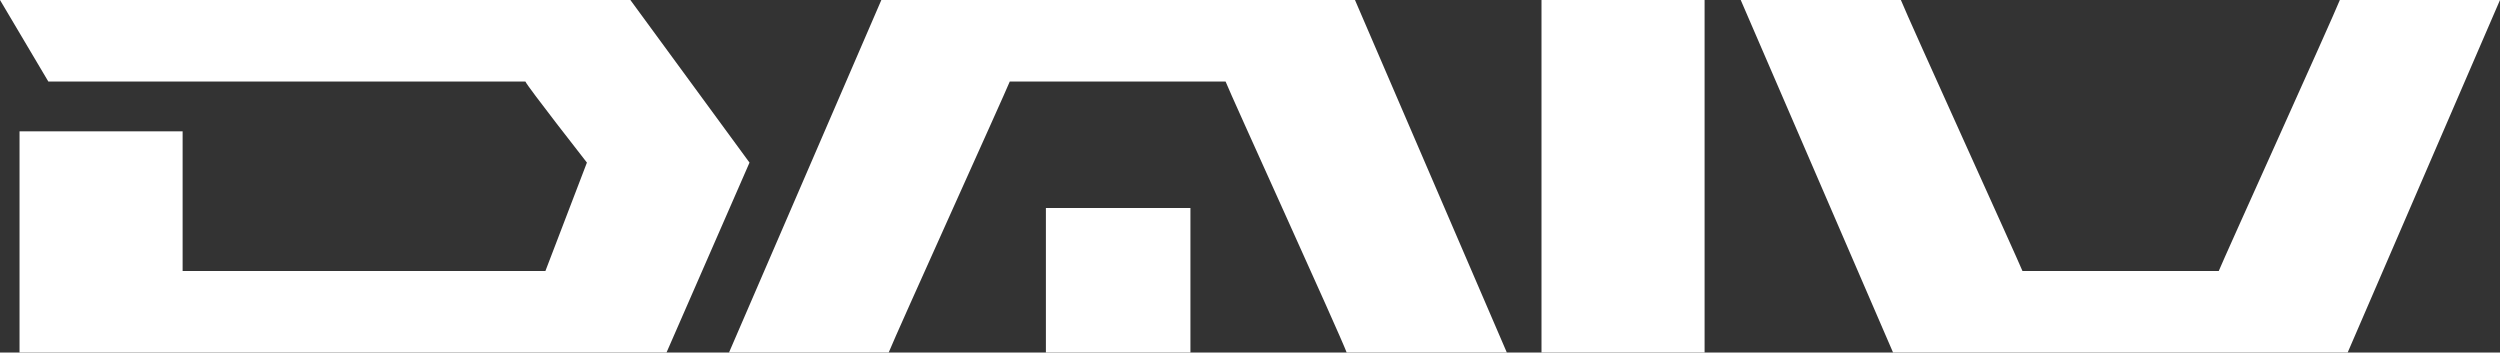
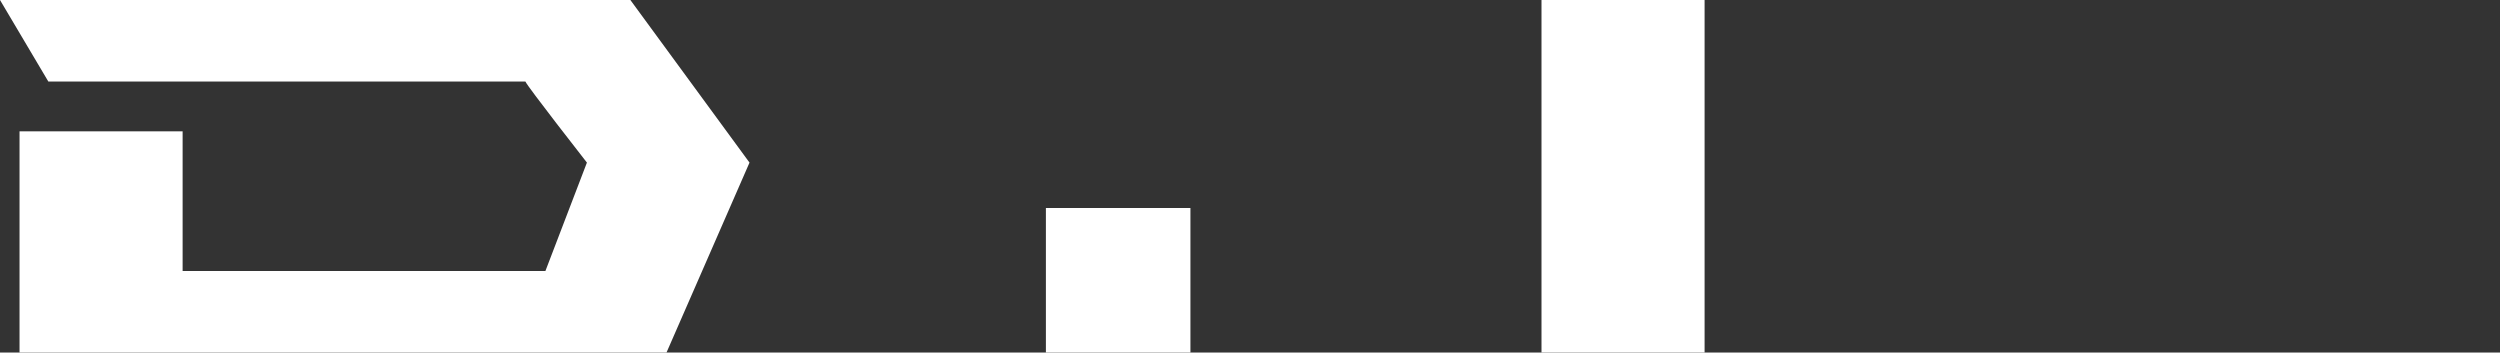
<svg xmlns="http://www.w3.org/2000/svg" version="1.1" viewBox="0 0 512 72.2">
  <rect x="0" y="0" width="512" height="72.2" fill="#333333" stroke="none" />
  <defs>
    <style>
      .st0 { fill: #ffffff; }
    </style>
  </defs>
  <g>
    <path class="st0" d="M349.1,0h-33.4v72.2h33.4V0Z" />
-     <path class="st0" d="M387.7,72.2h93.1L512,0h-32.8c-1.6,4-23.8,53-24.8,55.5h-40.2c-1-2.5-23.3-51.5-24.9-55.5h-32.8l31.2,72.2h0Z" />
    <path class="st0" d="M129.1,0H0l9.9,16.7h97.7c.4,1,12.6,16.6,12.6,16.6l-8.5,22.2H37.4v-28.6H4v45.3h132.5l17-38.9L129.1,0Z" />
-     <path class="st0" d="M277.5,0h-97l-31.2,72.2h32.7c1.6-4,23.8-53,24.8-55.5h44.2c1,2.6,23.3,51.5,24.8,55.5h32.8L277.5,0h0Z" />
    <rect class="st0" x="214.2" y="42.6" width="29.6" height="29.6" />
  </g>
</svg>